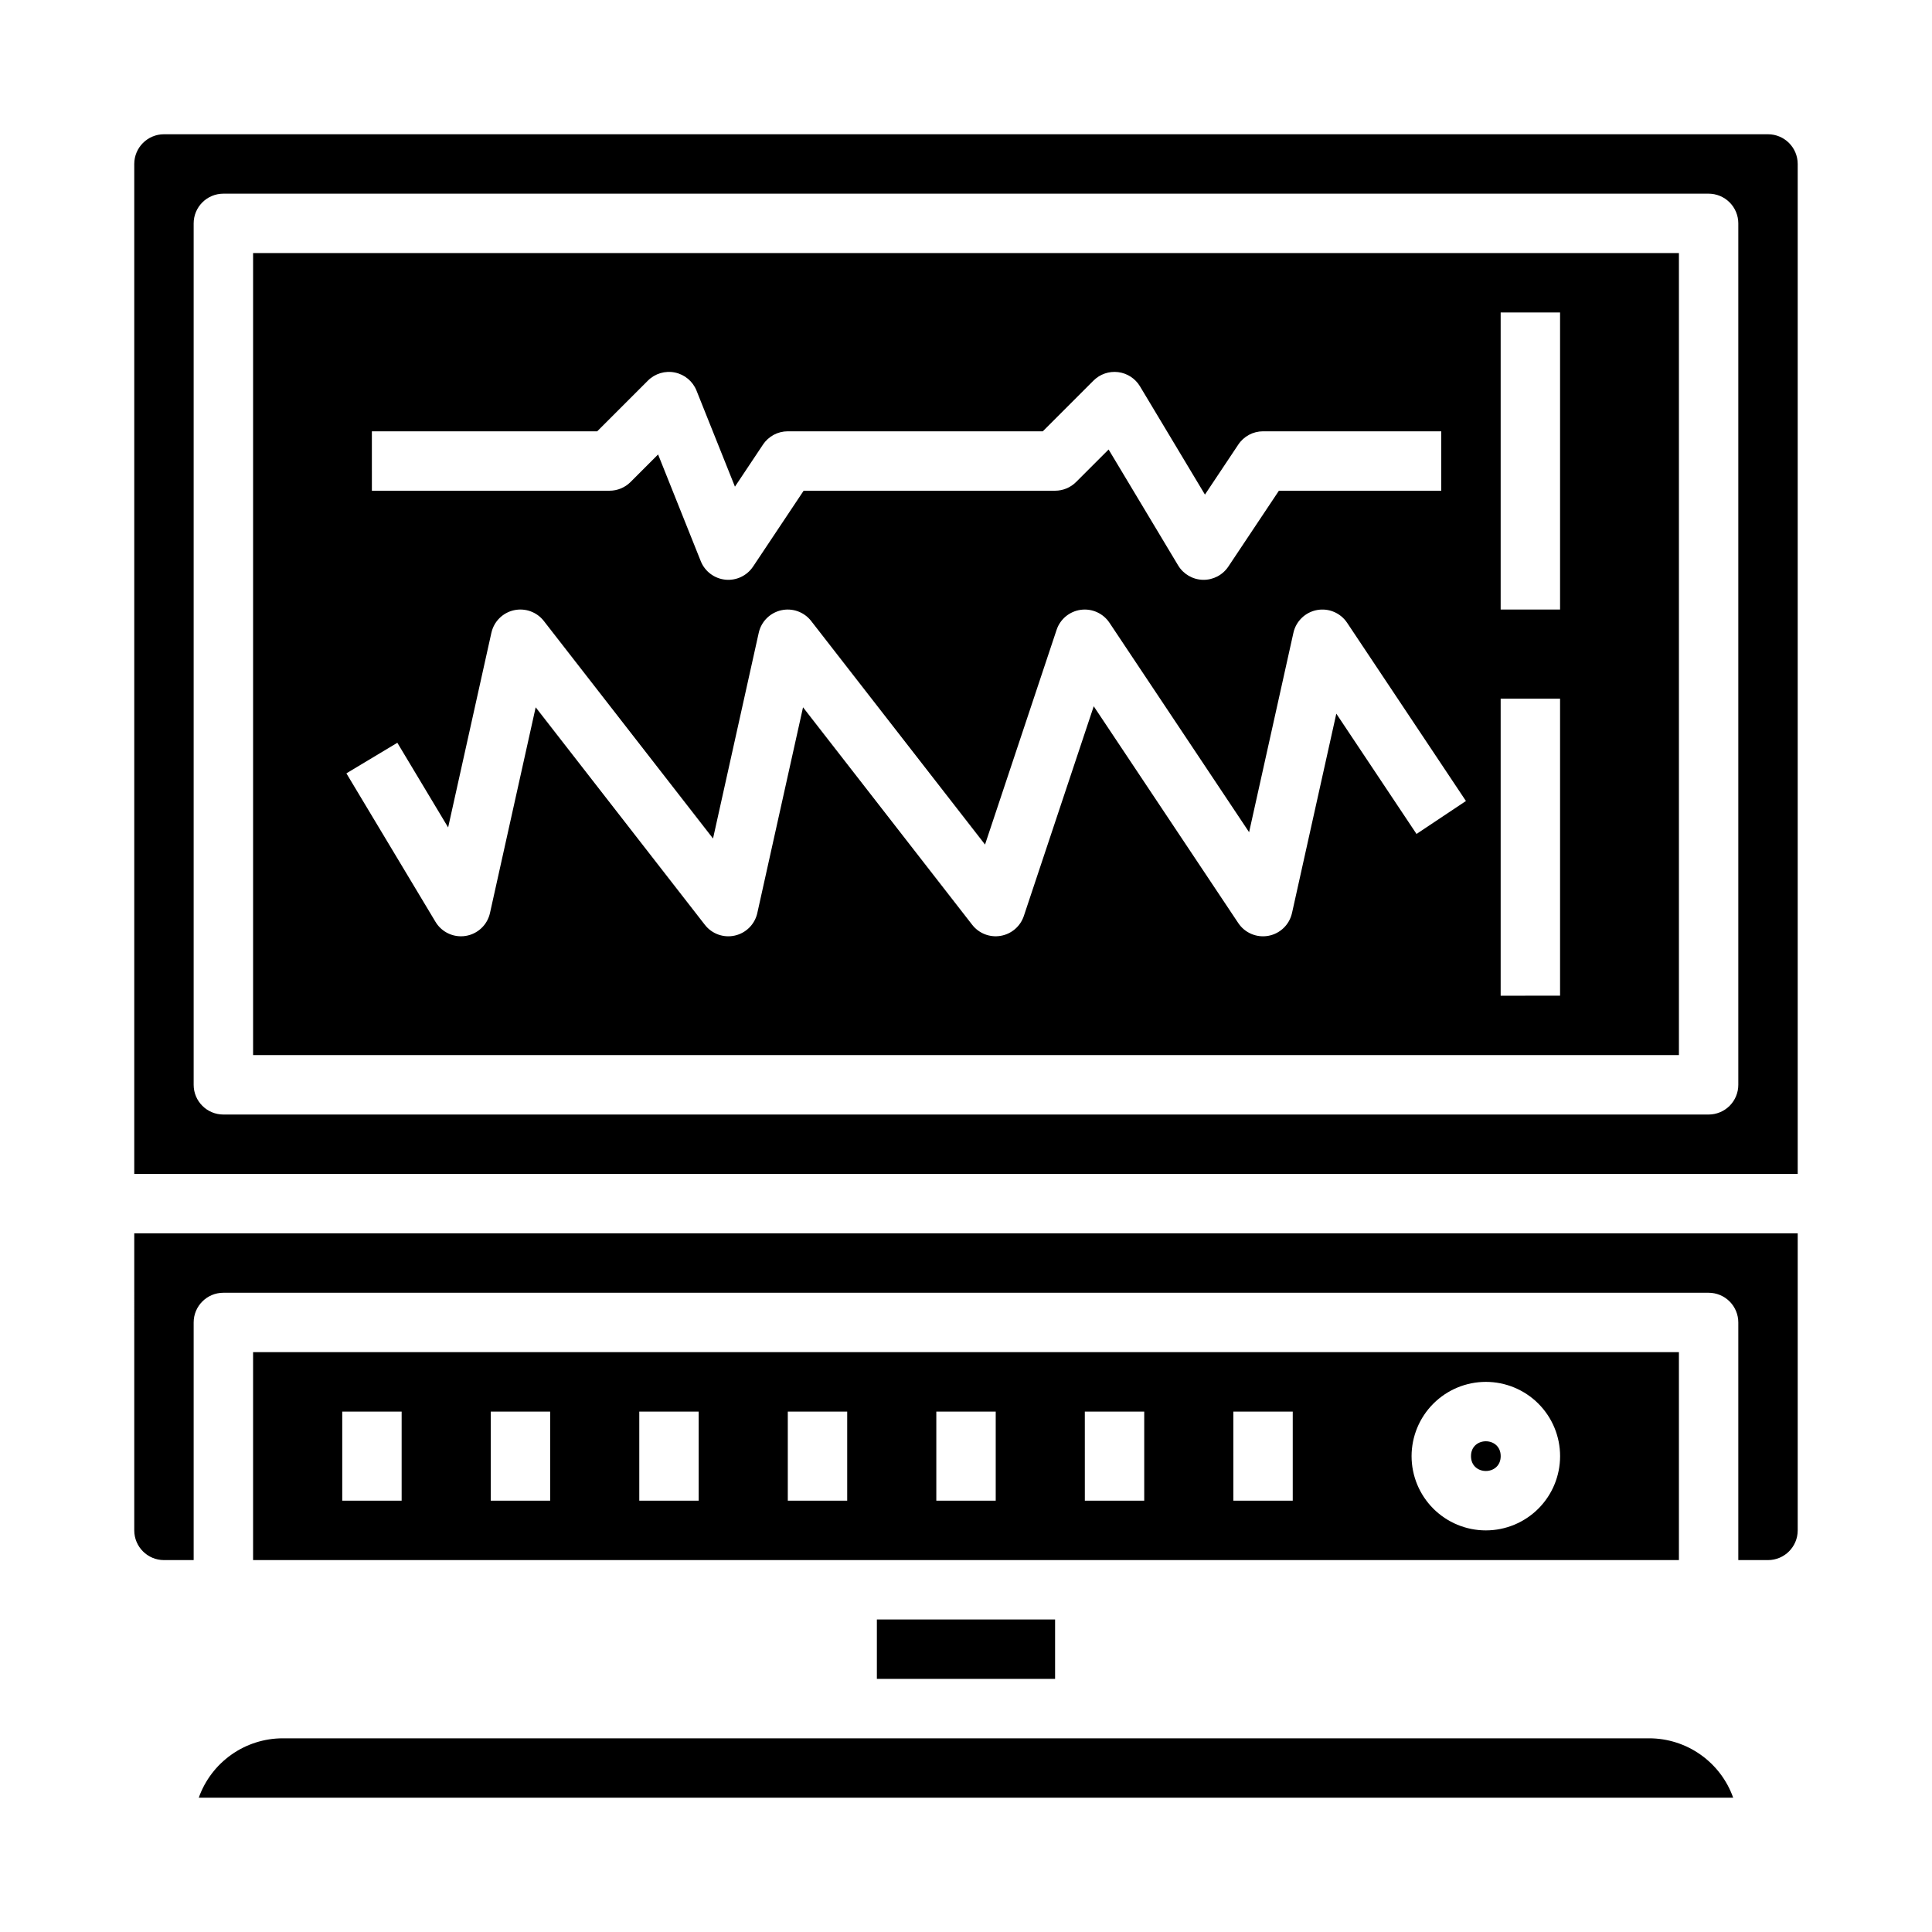
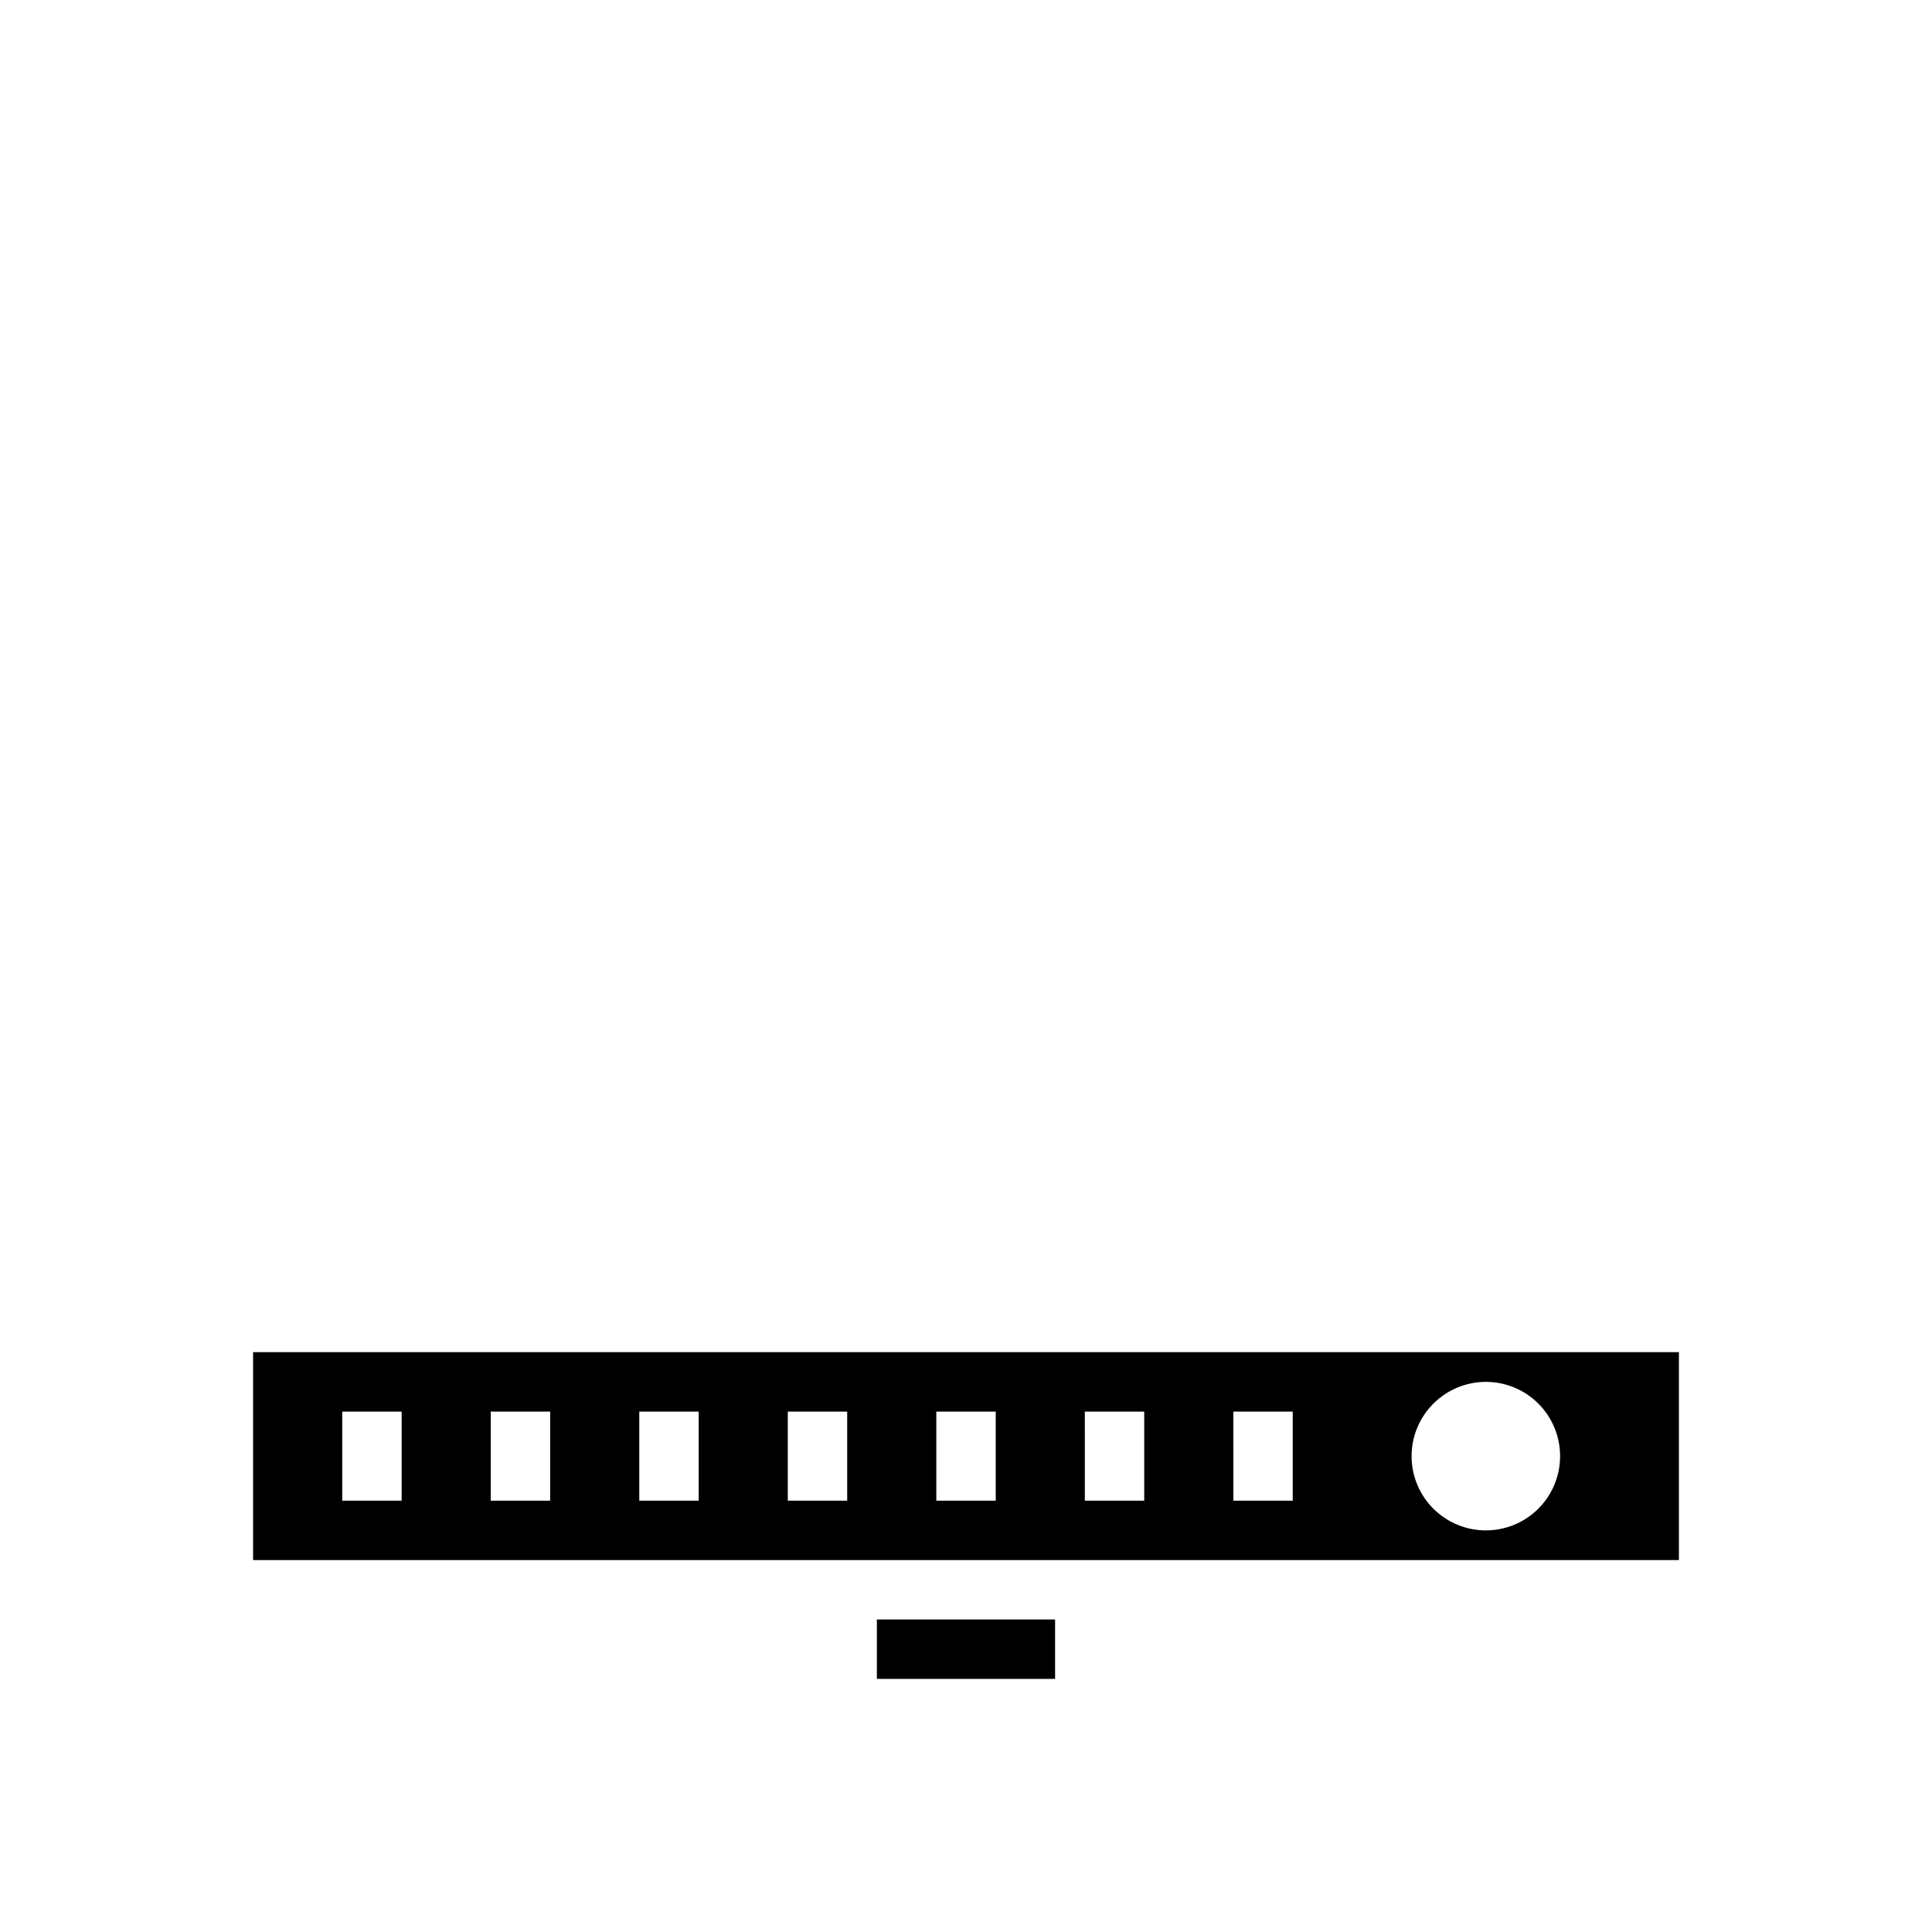
<svg xmlns="http://www.w3.org/2000/svg" fill="#000000" width="800px" height="800px" version="1.1" viewBox="144 144 512 512">
  <g>
    <path d="m376.38 573.18h47.23v15.742h-47.23z" />
    <path d="m588.93 557.44v-55.102h-377.86v55.105zm-51.168-47.23c5.219 0 10.227 2.074 13.918 5.766 3.691 3.688 5.762 8.695 5.762 13.914s-2.07 10.227-5.762 13.918c-3.691 3.688-8.699 5.762-13.918 5.762s-10.223-2.074-13.914-5.762c-3.691-3.691-5.766-8.699-5.766-13.918 0.008-5.219 2.082-10.219 5.773-13.91 3.688-3.688 8.691-5.766 13.906-5.769zm-66.914 7.871h15.742v23.617h-15.738zm-39.359 0h15.742v23.617h-15.738zm-181.05 23.617h-15.742v-23.617h15.742zm39.359 0h-15.742v-23.617h15.742zm39.359 0h-15.742v-23.617h15.742zm39.359 0h-15.742v-23.617h15.742zm39.359 0h-15.742v-23.617h15.742z" />
-     <path d="m179.58 549.57c0.004 4.348 3.527 7.867 7.871 7.871h7.871v-62.977c0-4.348 3.527-7.871 7.875-7.871h393.6c2.086 0 4.09 0.832 5.566 2.305 1.473 1.477 2.305 3.481 2.305 5.566v62.977h7.871c4.348-0.004 7.867-3.523 7.871-7.871v-78.719h-440.83z" />
-     <path d="m541.7 529.89c0 5.25-7.871 5.25-7.871 0 0-5.246 7.871-5.246 7.871 0" />
-     <path d="m581.05 604.67h-362.11c-4.883 0.004-9.645 1.52-13.629 4.34-3.988 2.82-7.004 6.801-8.637 11.402h406.64c-1.633-4.602-4.648-8.582-8.637-11.402-3.984-2.82-8.746-4.336-13.629-4.34z" />
-     <path d="m612.54 179.58h-425.09c-4.344 0.004-7.867 3.527-7.871 7.871v267.65h440.83v-267.65c-0.004-4.344-3.523-7.867-7.871-7.871zm-7.871 251.91c0 2.086-0.832 4.09-2.305 5.566-1.477 1.473-3.481 2.305-5.566 2.305h-393.6c-4.348 0-7.875-3.523-7.875-7.871v-228.29c0-4.348 3.527-7.875 7.875-7.875h393.6c2.086 0 4.09 0.832 5.566 2.309 1.473 1.477 2.305 3.477 2.305 5.566z" />
-     <path d="m211.07 423.61h377.86v-212.54h-377.86zm330.62-196.8h15.742v78.719l-15.742 0.004zm0 102.34h15.742v78.719l-15.742 0.004zm-299.14-70.848h59.715l13.438-13.438c1.871-1.871 4.559-2.676 7.148-2.144 2.594 0.531 4.746 2.332 5.727 4.789l10.188 25.465 7.441-11.164h0.004c1.457-2.191 3.914-3.508 6.547-3.508h67.59l13.438-13.438c1.715-1.715 4.121-2.543 6.527-2.246 2.406 0.297 4.543 1.684 5.789 3.762l17.219 28.695 8.844-13.266c1.461-2.191 3.918-3.504 6.547-3.508h47.23v15.742l-43.02 0.004-13.406 20.109c-1.496 2.246-4.039 3.566-6.734 3.504-2.699-0.066-5.176-1.508-6.566-3.82l-18.426-30.715-8.613 8.613h-0.004c-1.477 1.477-3.477 2.309-5.566 2.309h-66.633l-13.406 20.109h-0.004c-1.621 2.434-4.457 3.766-7.363 3.465-2.906-0.305-5.41-2.191-6.492-4.906l-11.309-28.277-7.301 7.305h-0.004c-1.477 1.477-3.481 2.305-5.566 2.305h-62.977zm6.75 82.543 13.461 22.434 11.461-51.582h0.004c0.66-2.977 2.981-5.305 5.957-5.973 2.977-0.668 6.07 0.441 7.941 2.848l44.836 57.645 12.113-54.516c0.66-2.977 2.981-5.301 5.957-5.973 2.977-0.668 6.07 0.441 7.941 2.848l46.074 59.238 18.965-56.895c0.949-2.852 3.441-4.914 6.422-5.312 2.981-0.398 5.926 0.934 7.594 3.438l37 55.496 11.742-52.84c0.684-3.078 3.141-5.453 6.238-6.031 3.102-0.578 6.246 0.75 7.996 3.375l31.488 47.23-13.098 8.734-21.254-31.883-11.742 52.84h-0.004c-0.684 3.078-3.137 5.453-6.238 6.031-3.102 0.578-6.246-0.75-7.996-3.371l-38.305-57.457-18.523 55.574c-0.922 2.754-3.281 4.777-6.141 5.266-2.859 0.492-5.758-0.633-7.539-2.922l-44.836-57.645-12.117 54.52c-0.66 2.977-2.981 5.305-5.957 5.973-2.977 0.672-6.07-0.438-7.941-2.848l-44.836-57.645-12.113 54.52c-0.699 3.144-3.246 5.547-6.426 6.062-0.414 0.07-0.836 0.102-1.258 0.102-2.766 0-5.328-1.449-6.75-3.82l-23.617-39.359z" />
  </g>
</svg>